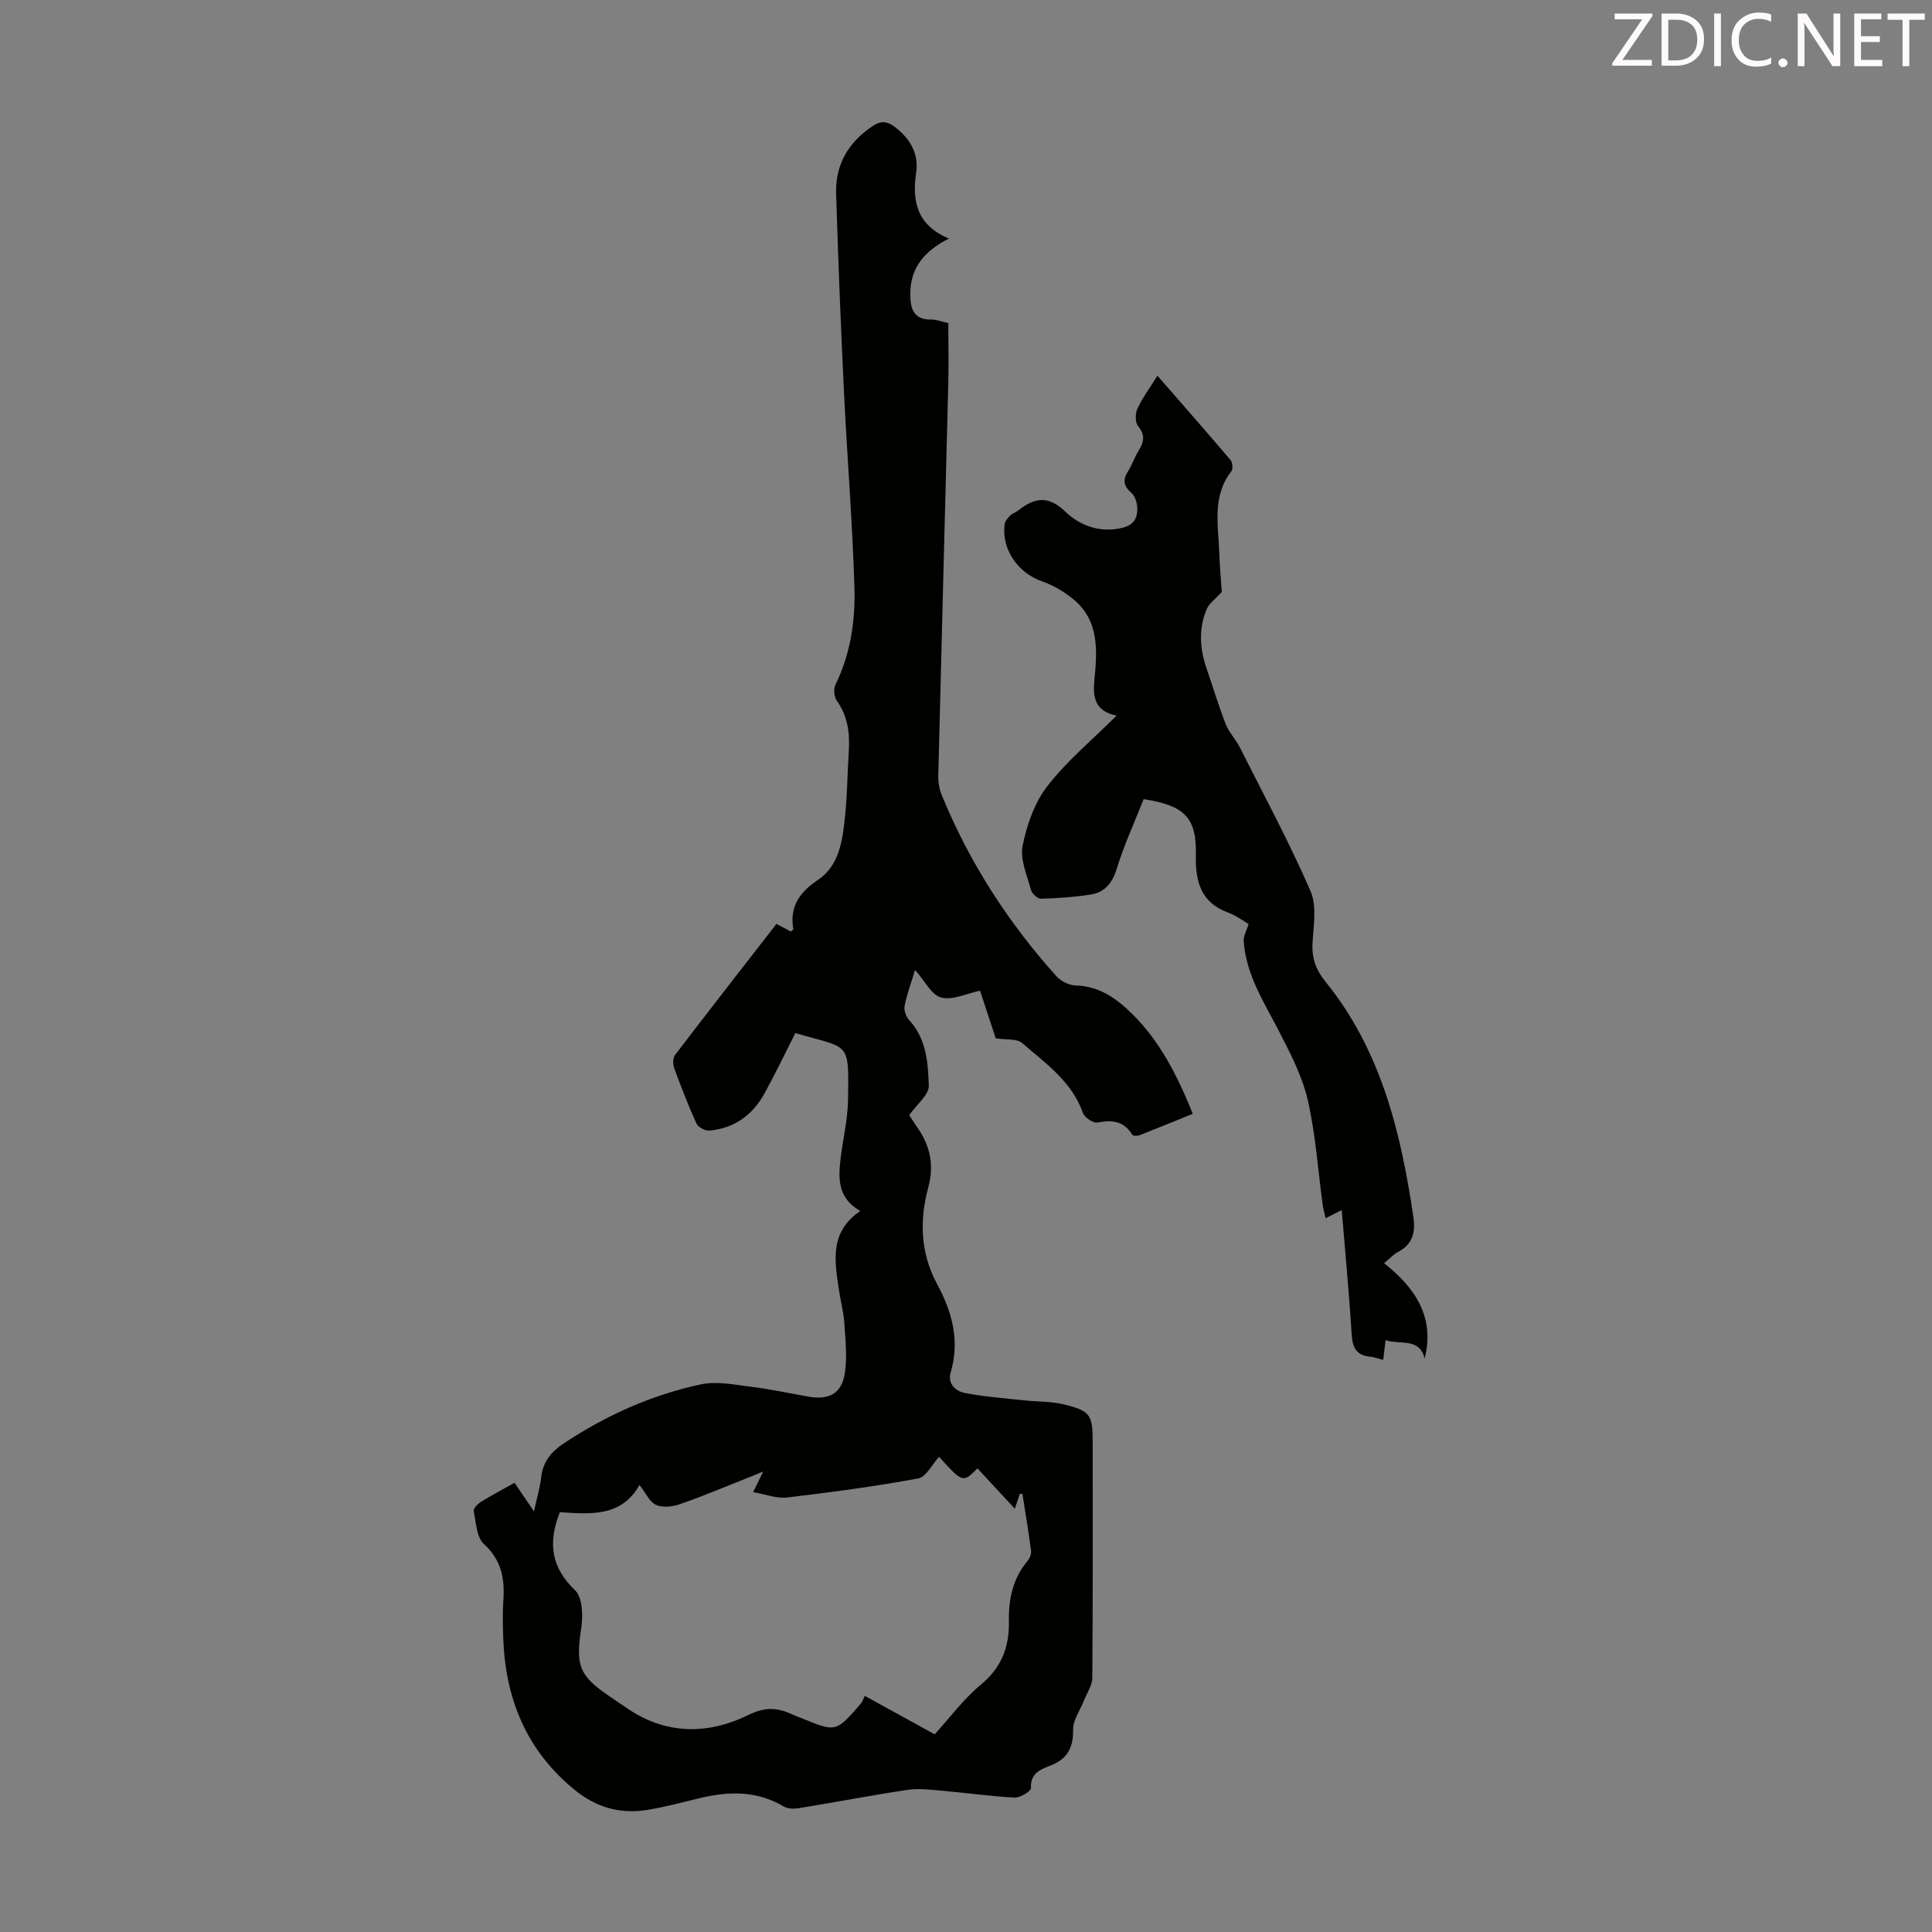
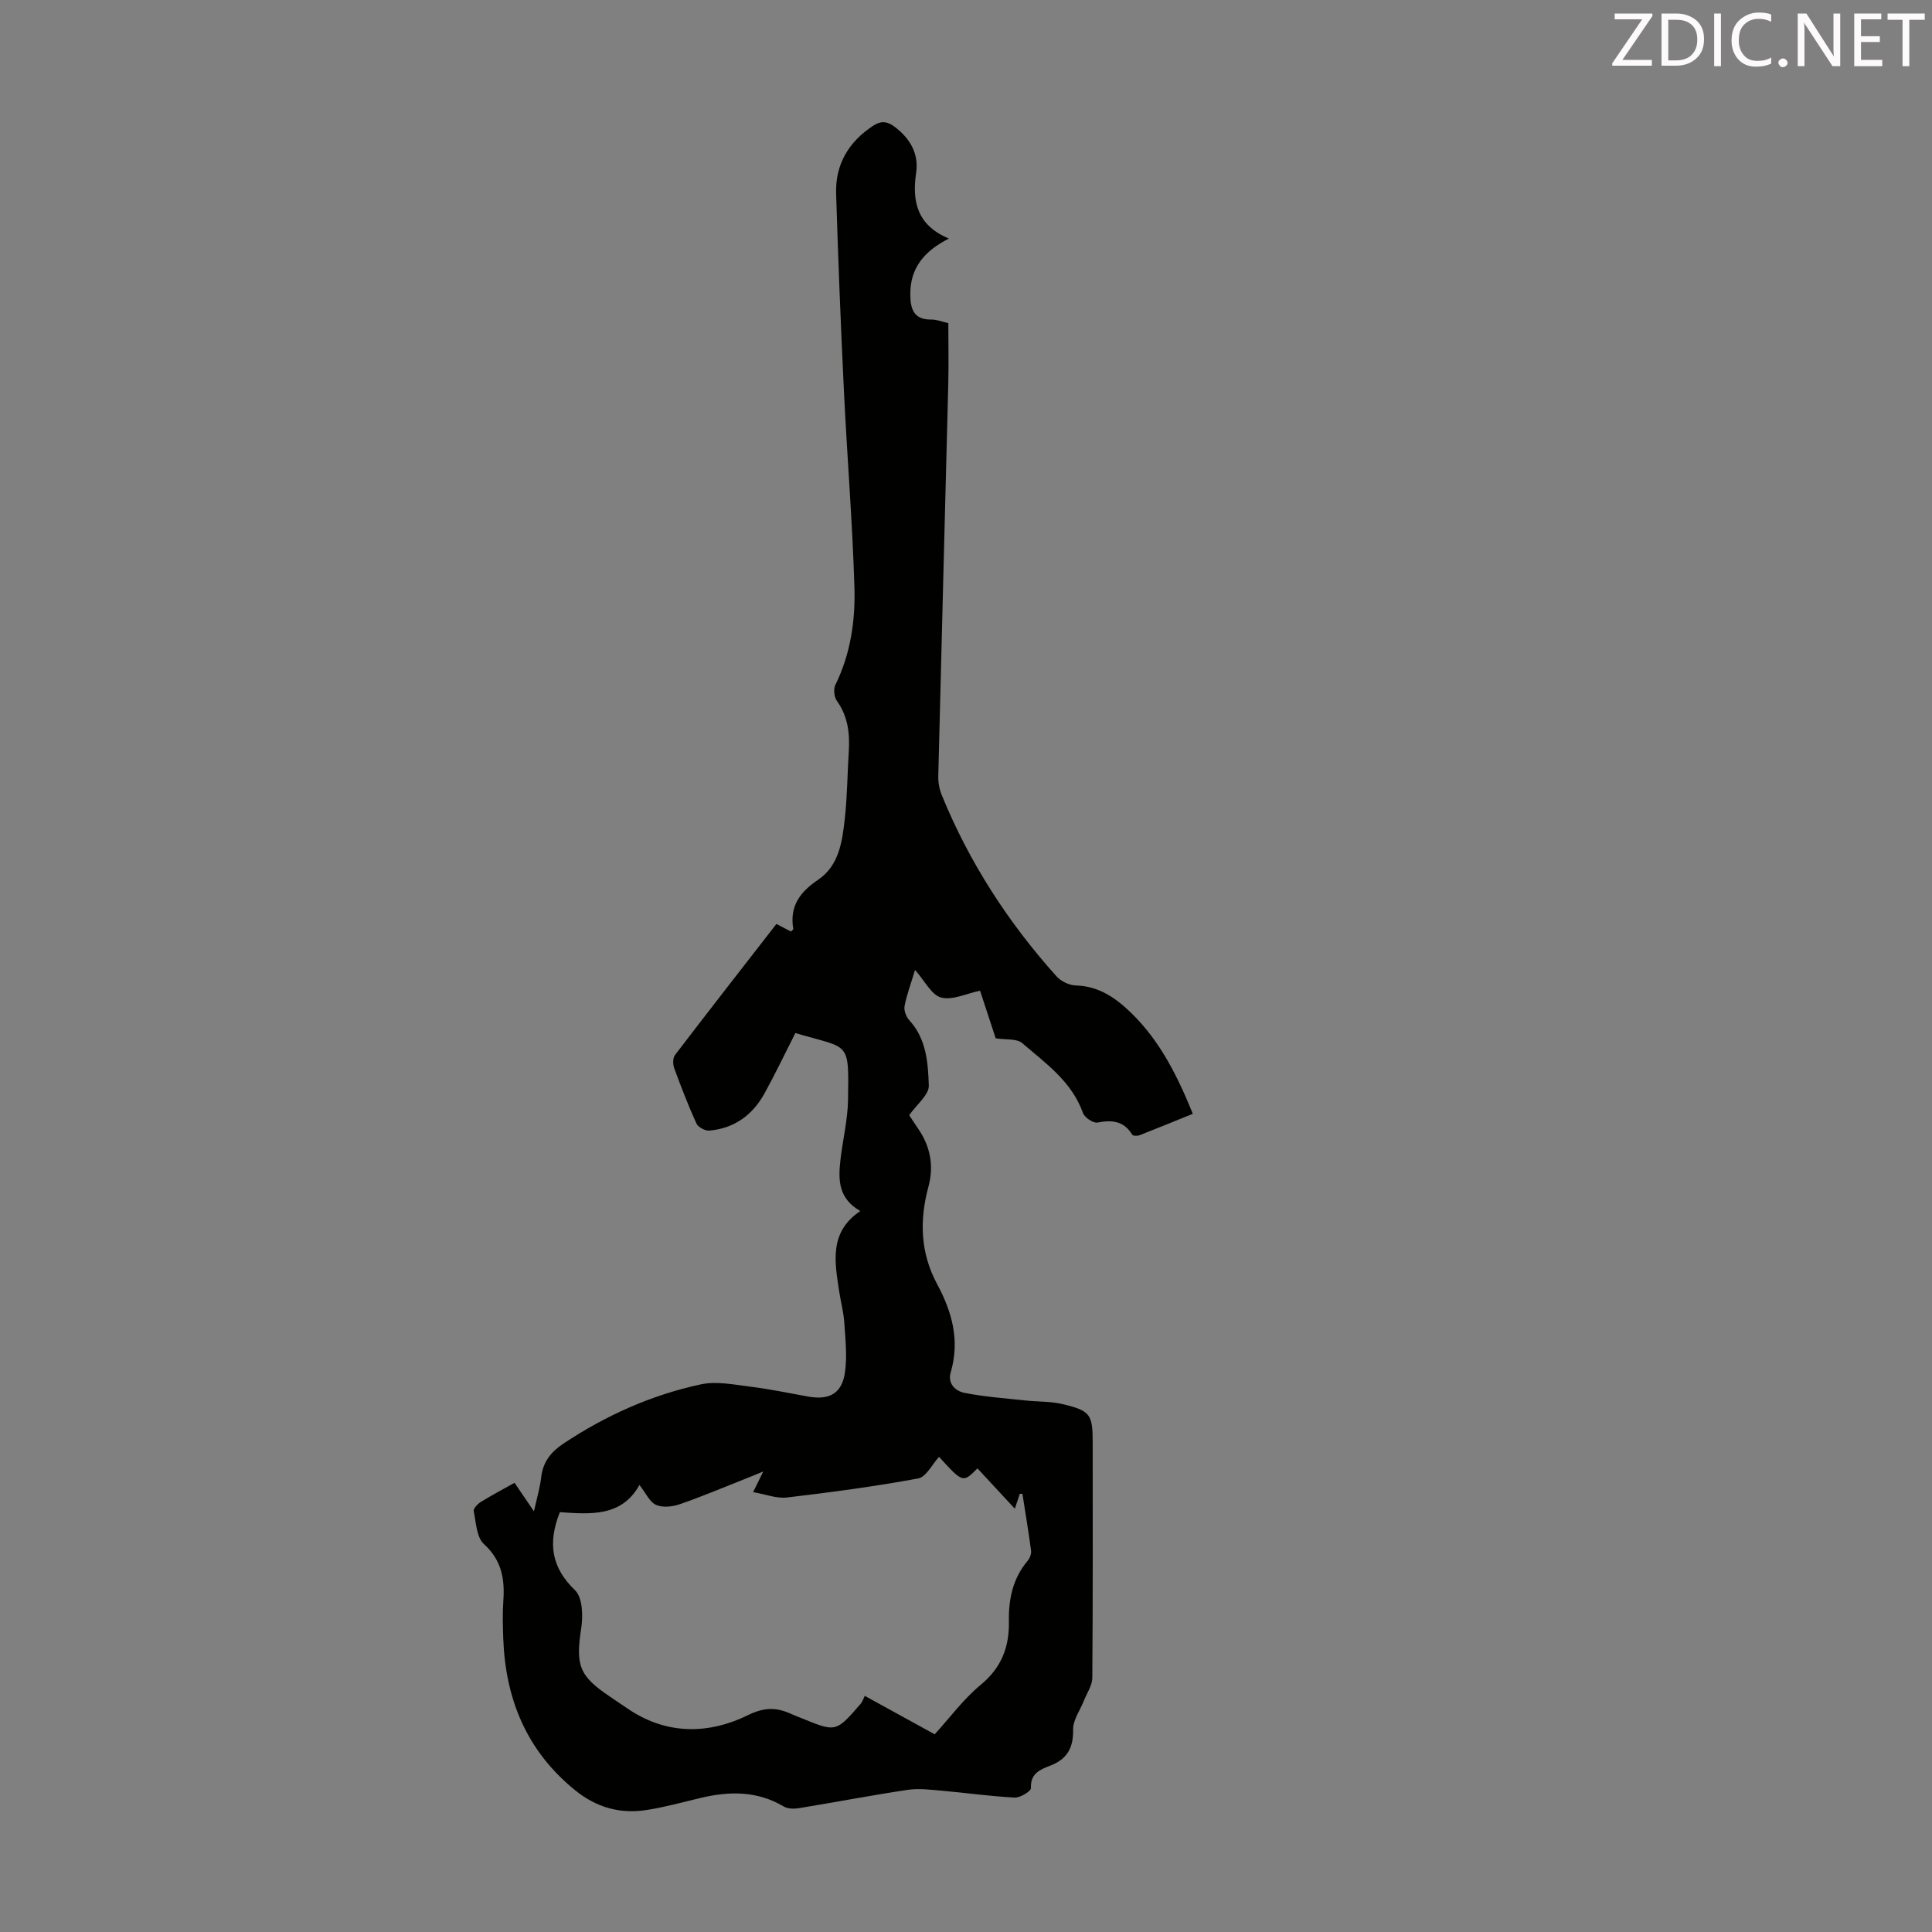
<svg xmlns="http://www.w3.org/2000/svg" enable-background="new 0 0 400 400" viewBox="0 0 400 400">
  <rect x="0" y="0" width="400" height="400" fill="#808080" stroke="none" />
  <path d="m196.46 49.39c-5.05 2.56-8.01 6.03-7.99 11.5.01 2.96.61 5.32 4.34 5.27 1.09-.02 2.18.44 3.53.74 0 4.15.09 8.36-.01 12.57-.68 27.07-1.41 54.15-2.07 81.22-.03 1.3.22 2.7.71 3.9 5.68 13.91 13.72 26.35 23.74 37.52.93 1.04 2.64 1.89 4.01 1.92 4.9.12 8.48 2.73 11.69 5.89 5.83 5.75 9.4 12.92 12.55 20.68-3.8 1.54-7.39 3.02-11.01 4.43-.45.18-1.38.16-1.53-.09-1.73-2.88-4.17-3.1-7.19-2.53-.88.17-2.67-1.03-3.01-1.97-2.31-6.52-7.73-10.3-12.6-14.49-1.11-.95-3.31-.64-5.47-.98-.94-2.85-2.08-6.32-3.24-9.86-2.79.58-5.68 2.03-8.05 1.42-1.99-.51-3.36-3.41-5.41-5.71-.91 3.01-1.75 5.21-2.17 7.49-.17.9.33 2.21.98 2.92 3.56 3.87 3.88 8.83 4.04 13.53.06 1.9-2.5 3.9-4.06 6.12.47.71 1.1 1.72 1.78 2.69 2.59 3.71 3.38 7.77 2.2 12.13-1.89 6.97-1.67 13.73 1.81 20.18 3.11 5.77 4.73 11.71 2.8 18.27-.69 2.36 1.05 3.87 2.85 4.23 4.11.81 8.32 1.11 12.49 1.56 2.65.29 5.38.17 7.94.79 5.67 1.37 6.12 2.14 6.12 7.95 0 16.23.05 32.46-.08 48.7-.01 1.57-1.11 3.14-1.73 4.7-.79 2.01-2.27 4.01-2.24 6 .06 3.79-1.21 6.12-4.74 7.48-2.02.78-4.15 1.58-3.99 4.64.03.63-2.23 2.03-3.37 1.97-5.09-.27-10.15-.99-15.24-1.44-2.3-.2-4.67-.5-6.93-.16-7.52 1.13-14.99 2.56-22.49 3.79-1.02.17-2.32.15-3.15-.34-5.49-3.27-11.26-3.19-17.21-1.78-3.69.88-7.37 1.9-11.11 2.49-5.55.88-10.47-.48-14.98-4.16-10-8.17-14.33-18.84-14.78-31.41-.09-2.57-.16-5.16.02-7.72.32-4.52-.33-8.4-4.02-11.76-1.53-1.4-1.63-4.46-2.11-6.83-.11-.52.81-1.48 1.47-1.89 2.18-1.35 4.45-2.54 6.98-3.96 1.24 1.83 2.46 3.62 4.02 5.91.6-2.74 1.25-4.89 1.5-7.08.36-3.18 2.06-5.26 4.62-6.96 8.75-5.82 18.23-10.07 28.47-12.26 3.24-.69 6.85.07 10.25.49 3.99.49 7.94 1.33 11.9 2.04 4.42.79 7.02-.62 7.65-5 .48-3.36.09-6.87-.14-10.3-.15-2.22-.75-4.41-1.08-6.62-.92-6.05-2.05-12.16 4.4-16.49-4.58-2.6-4.57-6.49-4.13-10.45.47-4.22 1.53-8.42 1.59-12.64.18-12.35.31-10.42-10.91-13.76-2.12 4.17-4.12 8.39-6.37 12.47-2.46 4.48-6.26 7.28-11.44 7.73-.87.07-2.31-.7-2.66-1.45-1.71-3.76-3.2-7.62-4.62-11.5-.29-.79-.29-2.09.17-2.7 6.92-9.06 13.93-18.04 21-27.14 1.15.6 2.1 1.1 3.01 1.58.23-.25.5-.42.48-.54-.79-4.66 1.32-7.61 5.12-10.17 4.39-2.95 5.04-8.02 5.56-12.81.5-4.55.52-9.16.81-13.74.24-3.76-.17-7.3-2.47-10.52-.57-.8-.73-2.43-.31-3.29 3.16-6.41 4.16-13.32 3.95-20.24-.41-13.52-1.52-27.03-2.17-40.54-.66-13.63-1.2-27.27-1.62-40.9-.19-6.06 2.55-10.71 7.64-14.07 1.7-1.12 2.97-.93 4.49.21 3.21 2.42 5.04 5.62 4.43 9.56-.9 6.09.36 10.9 6.79 13.57zm-80.55 263.69c-2.57 6.5-1.7 11.51 3.16 16.18 1.54 1.48 1.66 5.26 1.27 7.8-1.18 7.74-.49 9.9 6.01 14.25 1.39.93 2.76 1.91 4.17 2.82 7.89 5.11 16.43 4.85 24.28 1 3.74-1.84 6.21-1.59 9.36-.13.61.28 1.24.51 1.86.76 7.05 2.88 7.06 2.89 12.14-2.97.43-.5.63-1.19.88-1.68 5 2.75 9.29 5.11 14.48 7.96 3.12-3.42 5.95-7.29 9.53-10.25 4.31-3.56 5.93-7.83 5.83-13.14-.08-4.58.8-8.88 3.88-12.53.45-.54.8-1.44.71-2.12-.52-3.93-1.18-7.84-1.79-11.76-.18 0-.36.01-.54.01-.34 1.02-.68 2.04-1.03 3.08-2.7-2.91-5.21-5.62-7.74-8.35-3.01 3.03-3.01 3.03-7.95-2.39-1.42 1.54-2.66 4.17-4.33 4.48-8.99 1.66-18.08 2.87-27.16 3.94-2.15.25-4.43-.67-7-1.11.8-1.64 1.26-2.58 2.09-4.27-1.87.76-3.04 1.26-4.23 1.72-4.35 1.71-8.66 3.55-13.08 5.06-1.51.52-3.53.74-4.89.13-1.32-.59-2.08-2.41-3.43-4.12-3.71 6.68-10.27 6.04-16.48 5.63z" fill="#010100" />
-   <path d="m239.63 77.78c5.24 6.01 10.24 11.7 15.14 17.47.42.49.54 1.83.18 2.3-4.08 5.26-2.69 11.27-2.5 17.1.1 2.9.37 5.8.51 7.91-1.36 1.5-2.6 2.34-3.1 3.5-1.77 4.1-1.45 8.29-.02 12.45 1.31 3.8 2.46 7.66 3.93 11.4.67 1.72 2.06 3.14 2.91 4.81 4.98 9.87 10.23 19.62 14.64 29.74 1.36 3.13.61 7.29.42 10.95-.16 3.12.79 5.5 2.73 7.89 11.47 14.19 15.57 31.16 18.16 48.69.47 3.17-.18 5.68-3.25 7.25-.87.45-1.55 1.25-2.82 2.29 6.4 5.06 10.57 11.13 8.4 19.73-1.1-4.38-5.03-2.77-8.09-3.8-.17 1.43-.32 2.7-.49 4.09-1-.25-1.84-.58-2.71-.66-2.93-.28-3.67-1.97-3.83-4.72-.52-8.45-1.33-16.88-2.05-25.65-1.19.61-2.05 1.05-3.34 1.71-.23-1.05-.48-1.95-.61-2.86-.98-7.2-1.46-14.52-3.07-21.57-1.12-4.89-3.54-9.56-5.86-14.09-3.11-6.06-6.93-11.81-7.42-18.86-.07-1.03.58-2.1 1.02-3.54-.98-.56-2.53-1.74-4.28-2.38-5.65-2.07-6.76-6.56-6.64-11.8.17-7.73-2.13-10.32-10.81-11.68-1.87 4.74-4.06 9.52-5.6 14.49-.92 2.96-2.48 4.81-5.35 5.26-3.41.54-6.88.77-10.33.87-.69.02-1.85-1.06-2.05-1.83-.81-3.02-2.29-6.31-1.73-9.13.87-4.32 2.47-8.93 5.12-12.35 4.07-5.25 9.31-9.59 14.33-14.59-4.45-.93-4.93-3.77-4.6-7.23.6-6.2 1.1-12.49-4.48-16.99-1.86-1.5-4.05-2.79-6.3-3.57-5.01-1.73-8.48-6.64-7.79-11.84.09-.65.65-1.3 1.15-1.8.46-.46 1.17-.66 1.69-1.07 3.31-2.59 6.1-3.21 9.7.24 3.01 2.88 7.13 4.49 11.79 3.38 2.19-.52 3.09-1.83 3.14-3.68.04-1.2-.38-2.84-1.22-3.56-1.73-1.49-1.79-2.78-.66-4.56.83-1.32 1.32-2.84 2.14-4.17 1.09-1.77 1.45-3.23-.1-5.08-.63-.75-.61-2.62-.14-3.63 1.07-2.28 2.6-4.35 4.14-6.83z" fill="#010100" />
  <g fill="#fcfafa">
    <path d="m342.2 3.2-6.3 9.2h6.1v1.2h-8.2v-.5l6.2-9.1h-5.7v-1.2h7.8v.4z" />
    <path d="m344 13.7v-10.9h3.1c1.6 0 3 .5 4.1 1.4 1.1 1 1.6 2.2 1.6 3.9s-.5 3-1.6 4-2.5 1.5-4.2 1.5h-3zm1.4-9.6v8.4h1.6c1.4 0 2.5-.4 3.2-1.1.8-.8 1.2-1.8 1.2-3.2s-.4-2.4-1.2-3.1-1.8-1-3.1-1z" />
    <path d="m356.3 2.8v10.9h-1.4v-10.9z" />
    <path d="m366.6 13.2c-.8.4-1.8.6-3 .6-1.6 0-2.8-.5-3.7-1.5s-1.4-2.3-1.4-3.9c0-1.7.5-3.2 1.6-4.2s2.4-1.6 4-1.6c1 0 1.9.1 2.6.4v1.5c-.8-.4-1.6-.6-2.6-.6-1.2 0-2.2.4-3 1.2s-1.1 1.9-1.1 3.3c0 1.3.4 2.3 1.1 3.1s1.6 1.1 2.8 1.1c1.1 0 2-.2 2.8-.7v1.3z" />
    <path d="m368.2 13c0-.3.1-.5.3-.6.2-.2.4-.3.6-.3.3 0 .5.1.7.3s.3.4.3.6-.1.5-.3.6c-.2.2-.4.3-.7.3s-.5-.1-.6-.3c-.2-.2-.3-.4-.3-.6z" />
    <path d="m381.1 13.7h-1.7l-5.5-8.4c-.2-.2-.3-.5-.4-.7 0 .2.1.8.1 1.5v7.6h-1.4v-10.9h1.8l5.3 8.3c.3.4.4.6.4.8 0-.3-.1-.8-.1-1.6v-7.5h1.4v10.9z" />
    <path d="m389.7 13.7h-5.8v-10.9h5.6v1.2h-4.2v3.5h3.9v1.2h-3.9v3.7h4.4z" />
    <path d="m398.4 4.1h-3.1v9.6h-1.4v-9.6h-3.1v-1.3h7.7v1.3z" />
  </g>
</svg>